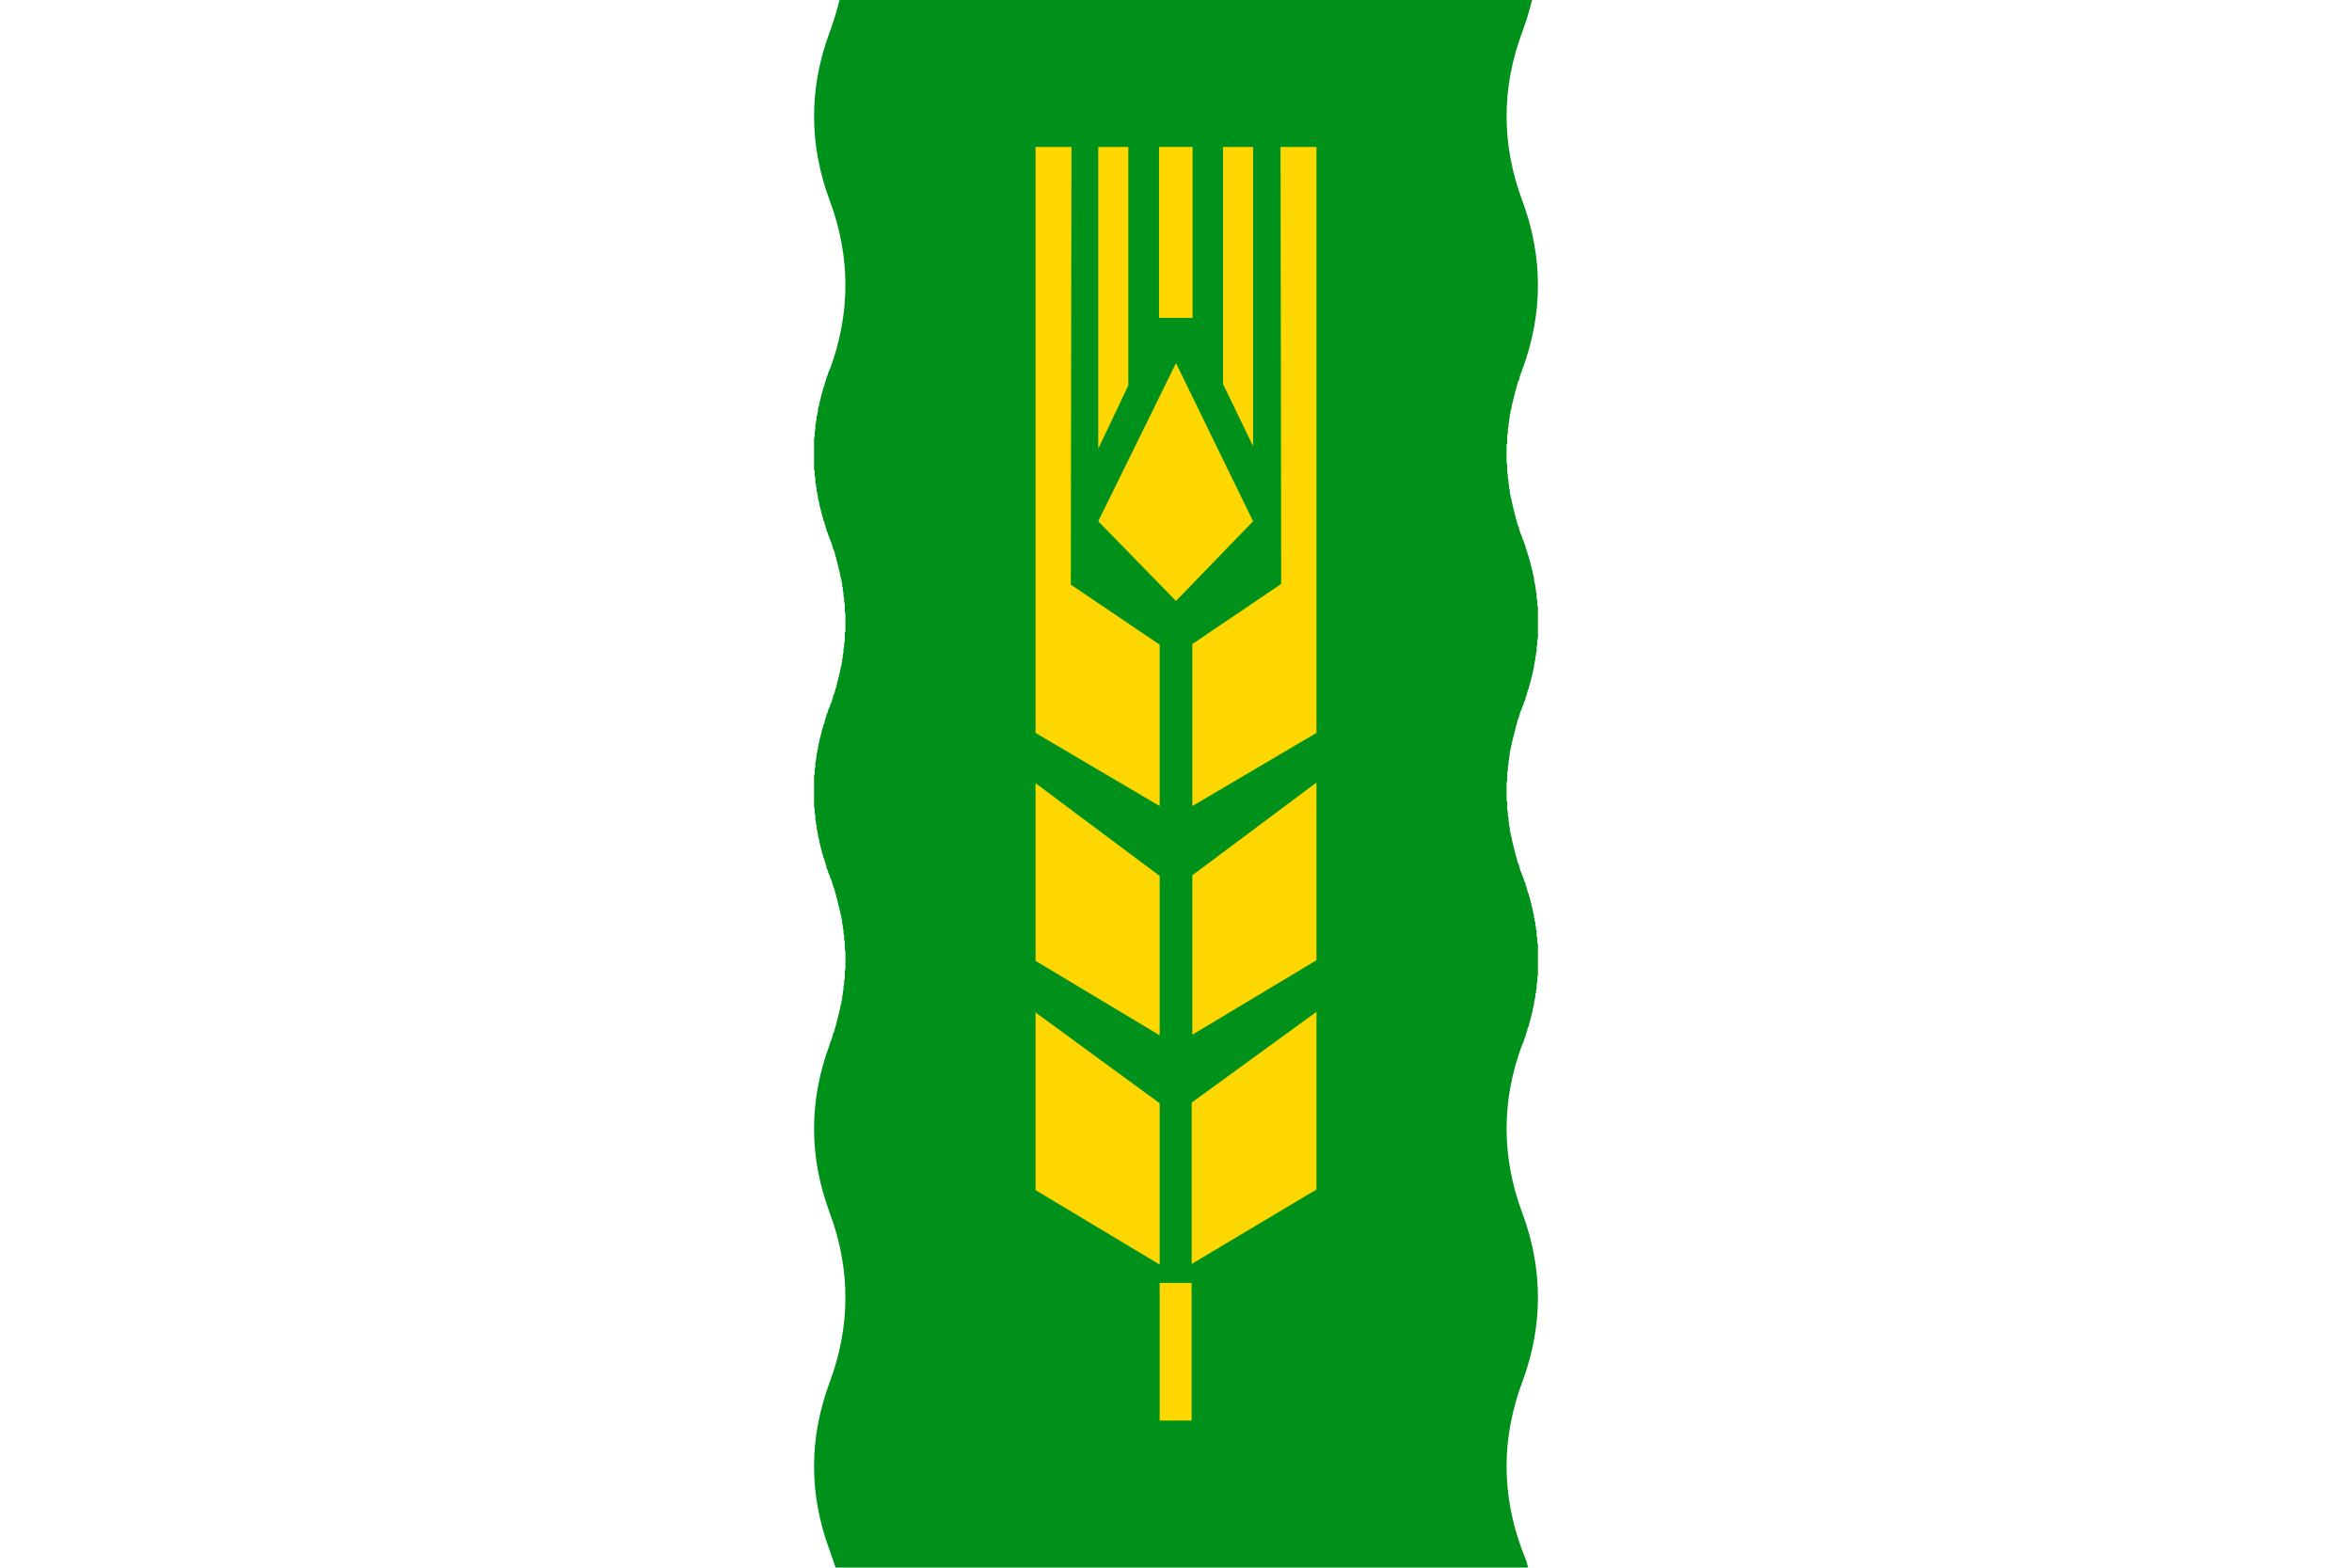
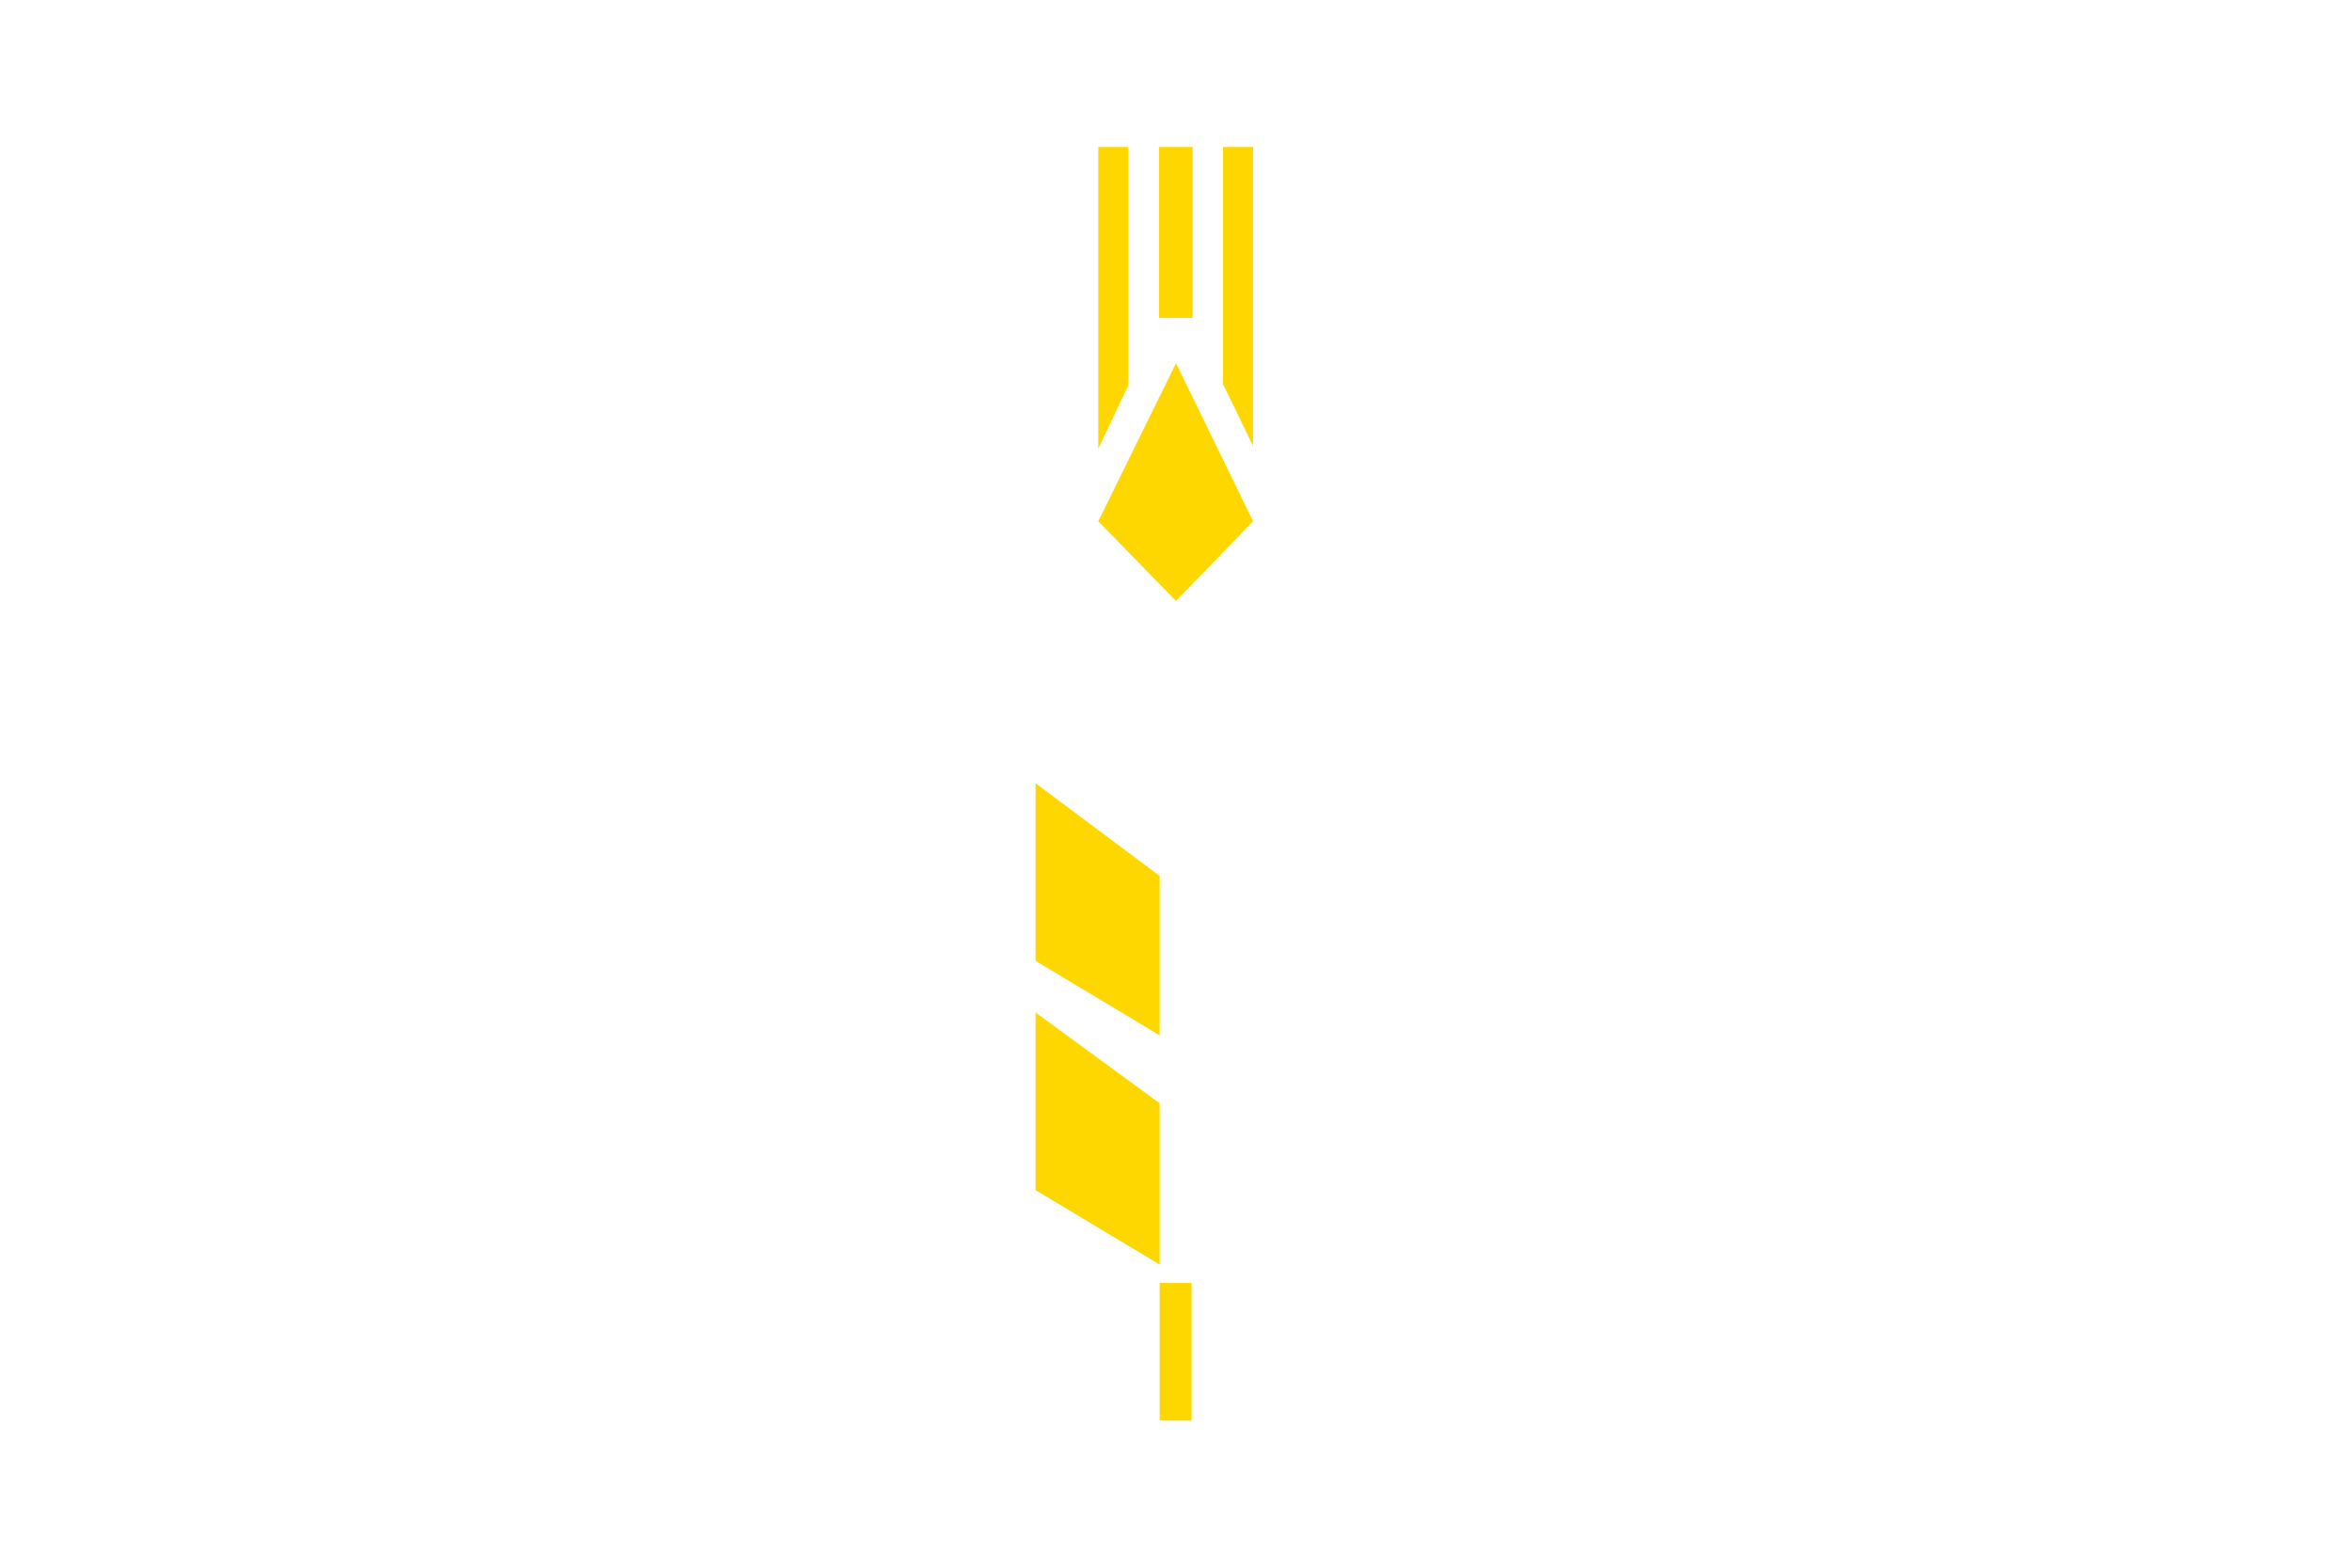
<svg xmlns="http://www.w3.org/2000/svg" width="1500" height="1000" version="1.0" viewBox="0 0 3600 2400">
  <defs>
    <style type="text/css">

.fil1 {fill:#00911a}
.fil2 {fill:#FFD700}
.fil0 {fill:white}

</style>
  </defs>
  <rect class="fil0" width="3600" height="2400" />
-   <path class="fil1" d="M2345 0c-4,16 -9,33 -15,49 -32,86 -32,172 0,258 32,86 32,173 0,259l0 0c0,1 -1,2 -1,4l0 0c-1,1 -1,2 -2,4l0 0c0,1 -1,2 -1,4l0 0c0,1 -1,2 -1,4l0 0c-1,1 -1,2 -2,4l0 0c0,1 -1,3 -1,4l0 0c0,1 -1,3 -1,4l0 0c-1,1 -1,3 -1,4l0 0c-1,1 -1,3 -1,4l0 0c-1,1 -1,3 -1,4l0 0c-1,1 -1,3 -1,4l0 0c-1,1 -1,3 -1,4l0 0c-1,1 -1,3 -1,4l0 0c-1,1 -1,3 -1,4l0 0c0,1 -1,3 -1,4l0 0c0,2 -1,3 -1,4l0 0c0,2 0,3 -1,4l0 0c0,2 0,3 0,4l0 0c0,2 -1,3 -1,4l0 0c0,2 0,3 0,4l0 0c-1,2 -1,3 -1,4l0 0c0,2 0,3 0,4l0 0c-1,2 -1,3 -1,4l0 0c0,2 0,3 0,5l0 0c0,1 -1,2 -1,4l0 0c0,1 0,2 0,4l0 0c0,1 0,2 0,4l0 0c0,1 0,2 0,4l0 0c-1,1 -1,2 -1,4l0 0c0,1 0,2 0,4l0 0c0,1 0,2 0,4l0 0c0,1 0,2 0,4l0 0c0,1 0,2 0,4l0 0c0,1 0,3 0,4l0 0c0,1 0,3 0,4l0 0c0,1 0,3 1,4l0 0c0,1 0,3 0,4l0 0c0,1 0,3 0,4l0 0c0,1 0,3 0,4l0 0c0,1 1,3 1,4l0 0c0,1 0,3 0,4l0 0c0,1 0,3 1,4l0 0c0,2 0,3 0,4l0 0c0,2 0,3 1,4l0 0c0,2 0,3 0,4l0 0c0,2 1,3 1,4l0 0c0,2 0,3 0,4l0 0c1,2 1,3 1,4l0 0c0,2 1,3 1,4l0 0c0,2 1,3 1,4 0,2 0,3 1,4l0 0c0,2 0,3 1,5l0 0c0,1 0,2 1,4 0,1 0,2 1,4l0 0c0,1 0,2 1,4l0 0c0,1 0,2 1,4 0,1 0,2 1,4l0 0c0,1 1,2 1,4 0,1 1,2 1,4 1,1 1,2 2,4l0 0c0,1 0,3 1,4 0,1 1,3 1,4 1,1 1,3 2,4 0,1 1,3 1,4 1,1 1,3 2,4 0,1 1,3 1,4 1,1 1,3 2,4 0,1 0,3 1,4 0,1 1,3 1,4l0 0c1,1 1,3 1,4 1,2 1,3 2,4 0,2 0,3 1,4l0 0c0,2 1,3 1,4 0,2 1,3 1,4 0,2 1,3 1,4l0 0c0,2 1,3 1,4l0 0c0,2 1,3 1,4 0,2 0,3 1,4 0,2 0,3 1,5l0 0c0,1 0,2 0,4 1,1 1,2 1,4 0,1 1,2 1,4l0 0c0,1 0,2 0,4 1,1 1,2 1,4 0,1 0,2 1,4l0 0c0,1 0,2 0,4 0,1 0,2 0,4 1,1 1,2 1,4l0 0c0,1 0,3 0,4 0,1 0,3 1,4 0,1 0,3 0,4l0 0c0,1 0,3 0,4 0,1 0,3 0,4 0,1 0,3 0,4l0 0c0,1 0,3 0,4 0,1 0,3 0,4l0 0c0,1 0,3 0,4l0 0c0,2 0,3 0,4 0,2 0,3 0,4l0 0c0,2 0,3 0,4 0,2 0,3 0,4 0,2 0,3 0,4l0 0c-1,2 -1,3 -1,4 0,2 0,3 0,4 0,2 0,3 -1,4l0 0c0,2 0,3 0,4 0,2 0,3 0,5 -1,1 -1,2 -1,4l0 0c0,1 0,2 -1,4 0,1 0,2 0,4 0,1 -1,2 -1,4l0 0c0,1 0,2 -1,4 0,1 0,2 0,4 -1,1 -1,2 -1,4l0 0c-1,1 -1,2 -1,4 0,1 -1,3 -1,4 0,1 -1,3 -1,4 0,1 -1,3 -1,4 0,1 -1,3 -1,4 0,1 -1,3 -1,4 -1,1 -1,3 -1,4 -1,1 -1,3 -2,4 0,1 0,3 -1,4 0,1 -1,3 -1,4 -1,1 -1,3 -1,4 -1,2 -1,3 -2,4 0,2 -1,3 -1,4 -1,2 -1,3 -2,4 0,2 -1,3 -1,4 -1,2 -1,3 -2,4 0,2 -1,3 -1,4 -1,2 -1,3 -1,4 -1,2 -1,3 -2,4 0,2 -1,3 -1,5 0,1 -1,2 -1,4l0 0c-1,1 -1,2 -1,4 -1,1 -1,2 -1,4 -1,1 -1,2 -1,4l0 0c-1,1 -1,2 -1,4 -1,1 -1,2 -1,4 -1,1 -1,2 -1,4l0 0c-1,1 -1,2 -1,4 0,1 -1,2 -1,4l0 0c0,1 -1,3 -1,4l0 0c0,1 0,3 -1,4 0,1 0,3 0,4l0 0c0,1 -1,3 -1,4l0 0c0,1 0,3 0,4 -1,1 -1,3 -1,4l0 0c0,1 0,3 0,4l0 0c-1,1 -1,3 -1,4 0,1 0,3 0,4l0 0c0,2 -1,3 -1,4l0 0c0,2 0,3 0,4l0 0c0,2 0,3 0,4l0 0c0,2 0,3 0,4l0 0c-1,2 -1,3 -1,4l0 0c0,2 0,3 0,4l0 0c0,2 0,3 0,4l0 0c0,2 0,3 0,4l0 0c0,2 0,3 0,5l0 0c0,1 0,2 0,4l0 0c0,1 0,2 0,4l0 0c0,1 0,2 1,4l0 0c0,1 0,2 0,4l0 0c0,1 0,2 0,4l0 0c0,1 0,2 0,4l0 0c0,1 1,2 1,4l0 0c0,1 0,2 0,4l0 0c0,1 0,2 1,4l0 0c0,1 0,3 0,4l0 0c0,1 0,3 1,4l0 0c0,1 0,3 0,4l0 0c0,1 1,3 1,4l0 0c0,1 0,3 0,4l0 0c1,1 1,3 1,4l0 0c0,1 1,3 1,4l0 0c0,1 1,3 1,4l0 0c0,1 0,3 1,4l0 0c0,2 0,3 1,4l0 0c0,2 0,3 1,4l0 0c0,2 0,3 1,4l0 0c0,2 0,3 1,4 0,2 0,3 1,4l0 0c0,2 0,3 1,4l0 0c0,2 1,3 1,4 0,2 1,3 1,4l0 0c1,2 1,3 2,4 0,2 1,3 1,5 0,1 1,2 1,4 1,1 1,2 2,4 0,1 1,2 1,4 1,1 1,2 2,4 0,1 1,2 1,4 1,1 1,2 2,4 0,1 0,2 1,4l0 0c0,1 1,2 1,4 1,1 1,3 1,4 1,1 1,3 2,4l0 0c0,1 0,3 1,4 0,1 1,3 1,4 0,1 1,3 1,4l0 0c0,1 1,3 1,4l0 0c0,1 1,3 1,4l0 0c0,1 1,3 1,4l0 0c0,1 0,3 1,4l0 0c0,1 0,3 1,4l0 0c0,2 0,3 0,4l0 0c1,2 1,3 1,4l0 0c0,2 1,3 1,4l0 0c0,2 0,3 0,4l0 0c1,2 1,3 1,4l0 0c0,2 0,3 1,4l0 0c0,2 0,3 0,4l0 0c0,2 0,3 0,4l0 0c1,2 1,3 1,5l0 0c0,1 0,2 0,4l0 0c0,1 0,2 1,4l0 0c0,1 0,2 0,4l0 0c0,1 0,2 0,4l0 0c0,1 0,2 0,4l0 0c0,1 0,2 0,4l0 0c0,1 0,2 0,4l0 0c0,1 0,2 0,4l0 0c0,1 0,2 0,4l0 0c0,1 0,3 0,4l0 0c0,1 0,3 0,4l0 0c0,1 0,3 0,4l0 0c0,1 0,3 0,4l0 0c0,1 0,3 0,4l0 0c-1,1 -1,3 -1,4l0 0c0,1 0,3 0,4l0 0c0,1 0,3 -1,4l0 0c0,1 0,3 0,4l0 0c0,2 0,3 0,4l0 0c-1,2 -1,3 -1,4l0 0c0,2 0,3 -1,4l0 0c0,2 0,3 0,4l0 0c0,2 -1,3 -1,4l0 0c0,2 0,3 -1,4l0 0c0,2 0,3 0,4l0 0c-1,2 -1,3 -1,4l0 0c-1,2 -1,3 -1,4l0 0c0,2 -1,3 -1,5l0 0c0,1 -1,2 -1,4l0 0c0,1 -1,2 -1,4l0 0c0,1 -1,2 -1,4l0 0c0,1 -1,2 -1,4l0 0c-1,1 -1,2 -1,4l0 0c-1,1 -1,2 -2,4l0 0c0,1 0,2 -1,4l0 0c0,1 -1,2 -1,4l0 0c-1,1 -1,3 -1,4l0 0c-1,1 -1,3 -2,4l0 0c0,1 -1,3 -1,4l0 0c-1,1 -1,3 -2,4l0 0c-32,86 -32,172 0,258 32,86 32,173 0,259 -32,86 -32,172 0,258 4,9 7,18 9,26l-1060 0c-3,-9 -6,-17 -9,-26 -32,-86 -32,-172 0,-258 32,-86 32,-173 0,-259 -32,-86 -32,-172 0,-258l0 0c0,-1 1,-3 1,-4l0 0c1,-1 1,-3 2,-4l0 0c0,-1 1,-3 1,-4l0 0c0,-1 1,-3 1,-4l0 0c1,-2 1,-3 2,-4l0 0c0,-2 1,-3 1,-4l0 0c0,-2 1,-3 1,-4l0 0c1,-2 1,-3 1,-4l0 0c1,-2 1,-3 1,-4l0 0c1,-2 1,-3 1,-4l0 0c1,-2 1,-3 1,-4l0 0c1,-2 1,-3 1,-4l0 0c1,-2 1,-3 1,-5l0 0c1,-1 1,-2 1,-4l0 0c0,-1 1,-2 1,-4l0 0c0,-1 1,-2 1,-4l0 0c0,-1 0,-2 1,-4l0 0c0,-1 0,-2 0,-4l0 0c0,-1 1,-2 1,-4l0 0c0,-1 0,-2 0,-4l0 0c1,-1 1,-2 1,-4l0 0c0,-1 0,-2 0,-4l0 0c1,-1 1,-3 1,-4l0 0c0,-1 0,-3 0,-4l0 0c0,-1 1,-3 1,-4l0 0c0,-1 0,-3 0,-4l0 0c0,-1 0,-3 0,-4l0 0c0,-1 0,-3 0,-4l0 0c1,-1 1,-3 1,-4l0 0c0,-1 0,-3 0,-4l0 0c0,-1 0,-3 0,-4l0 0c0,-2 0,-3 0,-4l0 0c0,-2 0,-3 0,-4l0 0c0,-2 0,-3 0,-4l0 0c0,-2 0,-3 0,-4l0 0c0,-2 0,-3 -1,-4l0 0c0,-2 0,-3 0,-4l0 0c0,-2 0,-3 0,-4l0 0c0,-2 0,-3 0,-4l0 0c0,-2 -1,-3 -1,-4l0 0c0,-2 0,-3 0,-5l0 0c0,-1 0,-2 -1,-4l0 0c0,-1 0,-2 0,-4l0 0c0,-1 0,-2 -1,-4l0 0c0,-1 0,-2 0,-4l0 0c0,-1 -1,-2 -1,-4l0 0c0,-1 0,-2 0,-4l0 0c-1,-1 -1,-2 -1,-4l0 0c0,-1 -1,-2 -1,-4l0 0c0,-1 -1,-3 -1,-4l0 0c0,-1 0,-3 -1,-4l0 0c0,-1 0,-3 -1,-4l0 0c0,-1 0,-3 -1,-4l0 0c0,-1 0,-3 -1,-4l0 0c0,-1 0,-3 -1,-4 0,-1 0,-3 -1,-4 0,-1 0,-3 -1,-4l0 0c0,-1 -1,-3 -1,-4 0,-1 -1,-3 -1,-4 -1,-2 -1,-3 -2,-4l0 0c0,-2 0,-3 -1,-4 0,-2 -1,-3 -1,-4 -1,-2 -1,-3 -2,-4 0,-2 -1,-3 -1,-4 -1,-2 -1,-3 -2,-4 0,-2 -1,-3 -1,-4 -1,-2 -1,-3 -2,-4 0,-2 0,-3 -1,-5 0,-1 -1,-2 -1,-4l0 0c-1,-1 -1,-2 -1,-4 -1,-1 -1,-2 -2,-4l0 0c0,-1 0,-2 -1,-4l0 0c0,-1 -1,-2 -1,-4 0,-1 -1,-2 -1,-4l0 0c0,-1 -1,-2 -1,-4l0 0c0,-1 -1,-2 -1,-4l0 0c0,-1 -1,-2 -1,-4l0 0c0,-1 0,-3 -1,-4l0 0c0,-1 0,-3 -1,-4l0 0c0,-1 0,-3 0,-4l0 0c-1,-1 -1,-3 -1,-4l0 0c0,-1 -1,-3 -1,-4l0 0c0,-1 0,-3 0,-4l0 0c-1,-1 -1,-3 -1,-4l0 0c0,-1 0,-3 -1,-4l0 0c0,-1 0,-3 0,-4l0 0c0,-2 0,-3 0,-4l0 0c-1,-2 -1,-3 -1,-4l0 0c0,-2 0,-3 0,-4l0 0c0,-2 0,-3 -1,-4l0 0c0,-2 0,-3 0,-4l0 0c0,-2 0,-3 0,-4l0 0c0,-2 0,-3 0,-4l0 0c0,-2 0,-3 0,-4l0 0c0,-2 0,-3 0,-4l0 0c0,-2 0,-3 0,-5l0 0c0,-1 0,-2 0,-4l0 0c0,-1 0,-2 0,-4l0 0c0,-1 0,-2 0,-4l0 0c0,-1 0,-2 0,-4l0 0c0,-1 0,-2 0,-4l0 0c0,-1 0,-2 0,-4l0 0c1,-1 1,-2 1,-4l0 0c0,-1 0,-2 0,-4l0 0c0,-1 0,-3 1,-4 0,-1 0,-3 0,-4l0 0c0,-1 0,-3 0,-4l0 0c1,-1 1,-3 1,-4 0,-1 0,-3 1,-4l0 0c0,-1 0,-3 0,-4l0 0c0,-1 1,-3 1,-4 0,-1 0,-3 1,-4l0 0c0,-1 0,-3 0,-4l0 0c1,-1 1,-3 1,-4 1,-2 1,-3 1,-4l0 0c0,-2 1,-3 1,-4 0,-2 1,-3 1,-4 0,-2 1,-3 1,-4l0 0c0,-2 1,-3 1,-4 0,-2 1,-3 1,-4 1,-2 1,-3 1,-4l0 0c1,-2 1,-3 2,-4 0,-2 0,-3 1,-5 0,-1 1,-2 1,-4 1,-1 1,-2 1,-4 1,-1 1,-2 2,-4 0,-1 1,-2 1,-4 1,-1 1,-2 2,-4 0,-1 1,-2 1,-4 1,-1 1,-2 2,-4 0,-1 1,-2 1,-4 1,-1 1,-3 1,-4 1,-1 1,-3 2,-4 0,-1 1,-3 1,-4 0,-1 1,-3 1,-4 1,-1 1,-3 1,-4 1,-1 1,-3 1,-4 1,-1 1,-3 1,-4 1,-1 1,-3 1,-4 1,-1 1,-3 1,-4 1,-1 1,-3 1,-4 1,-2 1,-3 1,-4l0 0c0,-2 1,-3 1,-4 0,-2 1,-3 1,-4 0,-2 0,-3 1,-4l0 0c0,-2 0,-3 0,-4 0,-2 1,-3 1,-4 0,-2 0,-3 0,-4l0 0c1,-2 1,-3 1,-4 0,-2 0,-3 0,-5 1,-1 1,-2 1,-4l0 0c0,-1 0,-2 0,-4 0,-1 1,-2 1,-4 0,-1 0,-2 0,-4l0 0c0,-1 0,-2 0,-4 0,-1 0,-2 0,-4 1,-1 1,-2 1,-4l0 0c0,-1 0,-2 0,-4 0,-1 0,-2 0,-4l0 0c0,-1 0,-3 0,-4l0 0c0,-1 0,-3 0,-4 0,-1 0,-3 0,-4l0 0c0,-1 0,-3 0,-4 0,-1 0,-3 -1,-4 0,-1 0,-3 0,-4l0 0c0,-1 0,-3 0,-4 0,-1 0,-3 0,-4 0,-1 -1,-3 -1,-4l0 0c0,-2 0,-3 0,-4 0,-2 0,-3 -1,-4 0,-2 0,-3 0,-4l0 0c0,-2 0,-3 -1,-4 0,-2 0,-3 0,-4 0,-2 -1,-3 -1,-4l0 0c0,-2 0,-3 0,-4 -1,-2 -1,-3 -1,-4 0,-2 -1,-3 -1,-4l0 0c0,-2 -1,-3 -1,-5 0,-1 0,-2 -1,-4 0,-1 0,-2 -1,-4l0 0c0,-1 0,-2 -1,-4l0 0c0,-1 0,-2 -1,-4 0,-1 0,-2 -1,-4 0,-1 0,-2 -1,-4l0 0c0,-1 0,-2 -1,-4 0,-1 -1,-2 -1,-4 0,-1 -1,-3 -1,-4l0 0c-1,-1 -1,-3 -2,-4 0,-1 -1,-3 -1,-4 0,-1 -1,-3 -1,-4 -1,-1 -1,-3 -2,-4 0,-1 -1,-3 -1,-4 -1,-1 -1,-3 -2,-4 0,-1 -1,-3 -1,-4 -1,-1 -1,-3 -2,-4 0,-1 0,-3 -1,-4l0 0c0,-2 -1,-3 -1,-4 -1,-2 -1,-3 -1,-4 -1,-2 -1,-3 -2,-4l0 0c0,-2 0,-3 -1,-4 0,-2 -1,-3 -1,-4l0 0c0,-2 -1,-3 -1,-4l0 0c0,-2 -1,-3 -1,-4 0,-2 -1,-3 -1,-4l0 0c0,-2 -1,-3 -1,-5l0 0c0,-1 0,-2 -1,-4 0,-1 0,-2 -1,-4l0 0c0,-1 0,-2 0,-4l0 0c-1,-1 -1,-2 -1,-4l0 0c0,-1 -1,-2 -1,-4l0 0c0,-1 0,-2 0,-4l0 0c-1,-1 -1,-2 -1,-4l0 0c0,-1 0,-2 -1,-4l0 0c0,-1 0,-2 0,-4l0 0c0,-1 0,-3 0,-4l0 0c-1,-1 -1,-3 -1,-4l0 0c0,-1 0,-3 0,-4l0 0c0,-1 0,-3 -1,-4l0 0c0,-1 0,-3 0,-4l0 0c0,-1 0,-3 0,-4l0 0c0,-1 0,-3 0,-4l0 0c0,-1 0,-3 0,-4l0 0c0,-1 0,-3 0,-4l0 0c0,-2 0,-3 0,-4l0 0c0,-2 0,-3 0,-4l0 0c0,-2 0,-3 0,-4l0 0c0,-2 0,-3 0,-4l0 0c0,-2 0,-3 0,-4l0 0c0,-2 0,-3 0,-4l0 0c0,-2 0,-3 0,-4l0 0c1,-2 1,-3 1,-4l0 0c0,-2 0,-3 0,-4l0 0c0,-2 0,-3 1,-5l0 0c0,-1 0,-2 0,-4l0 0c0,-1 0,-2 0,-4l0 0c1,-1 1,-2 1,-4l0 0c0,-1 0,-2 1,-4l0 0c0,-1 0,-2 0,-4l0 0c0,-1 1,-2 1,-4l0 0c0,-1 0,-2 1,-4l0 0c0,-1 0,-2 0,-4l0 0c1,-1 1,-3 1,-4l0 0c1,-1 1,-3 1,-4l0 0c0,-1 1,-3 1,-4l0 0c0,-1 1,-3 1,-4l0 0c0,-1 1,-3 1,-4l0 0c0,-1 1,-3 1,-4l0 0c0,-1 1,-3 1,-4l0 0c1,-1 1,-3 1,-4l0 0c1,-1 1,-3 2,-4l0 0c0,-1 0,-3 1,-4l0 0c0,-2 1,-3 1,-4l0 0c1,-2 1,-3 1,-4l0 0c1,-2 1,-3 2,-4l0 0c0,-2 1,-3 1,-4l0 0c1,-2 1,-3 2,-4l0 0c32,-86 32,-173 0,-259 -32,-86 -32,-172 0,-258 6,-16 11,-33 15,-49l1060 0z" />
  <g>
-     <polygon class="fil2" points="2015,225 1960,225 1961,894 1825,986 1825,1234 2015,1122 " />
-     <polygon class="fil2" points="1825,1340 1825,1584 2015,1470 2015,1198 " />
-     <polygon class="fil2" points="1824,1688 1824,1935 2015,1821 2015,1549 " />
-     <polygon class="fil2" points="1585,225 1640,225 1639,895 1775,987 1775,1234 1585,1122 " />
    <polygon class="fil2" points="1775,1341 1775,1585 1585,1471 1585,1199 " />
    <polygon class="fil2" points="1775,1689 1775,1936 1585,1822 1585,1550 " />
    <rect class="fil2" x="1775" y="1964" width="48.844" height="210.734" />
    <rect class="fil2" x="1774" y="225" width="51.382" height="261.62" />
    <polygon class="fil2" points="1681,225 1681,687 1727,590 1727,225 " />
    <polygon class="fil2" points="1681,798 1800,556 1918,798 1800,920 " />
    <polygon class="fil2" points="1872,225 1872,588 1918,683 1918,225 " />
  </g>
</svg>